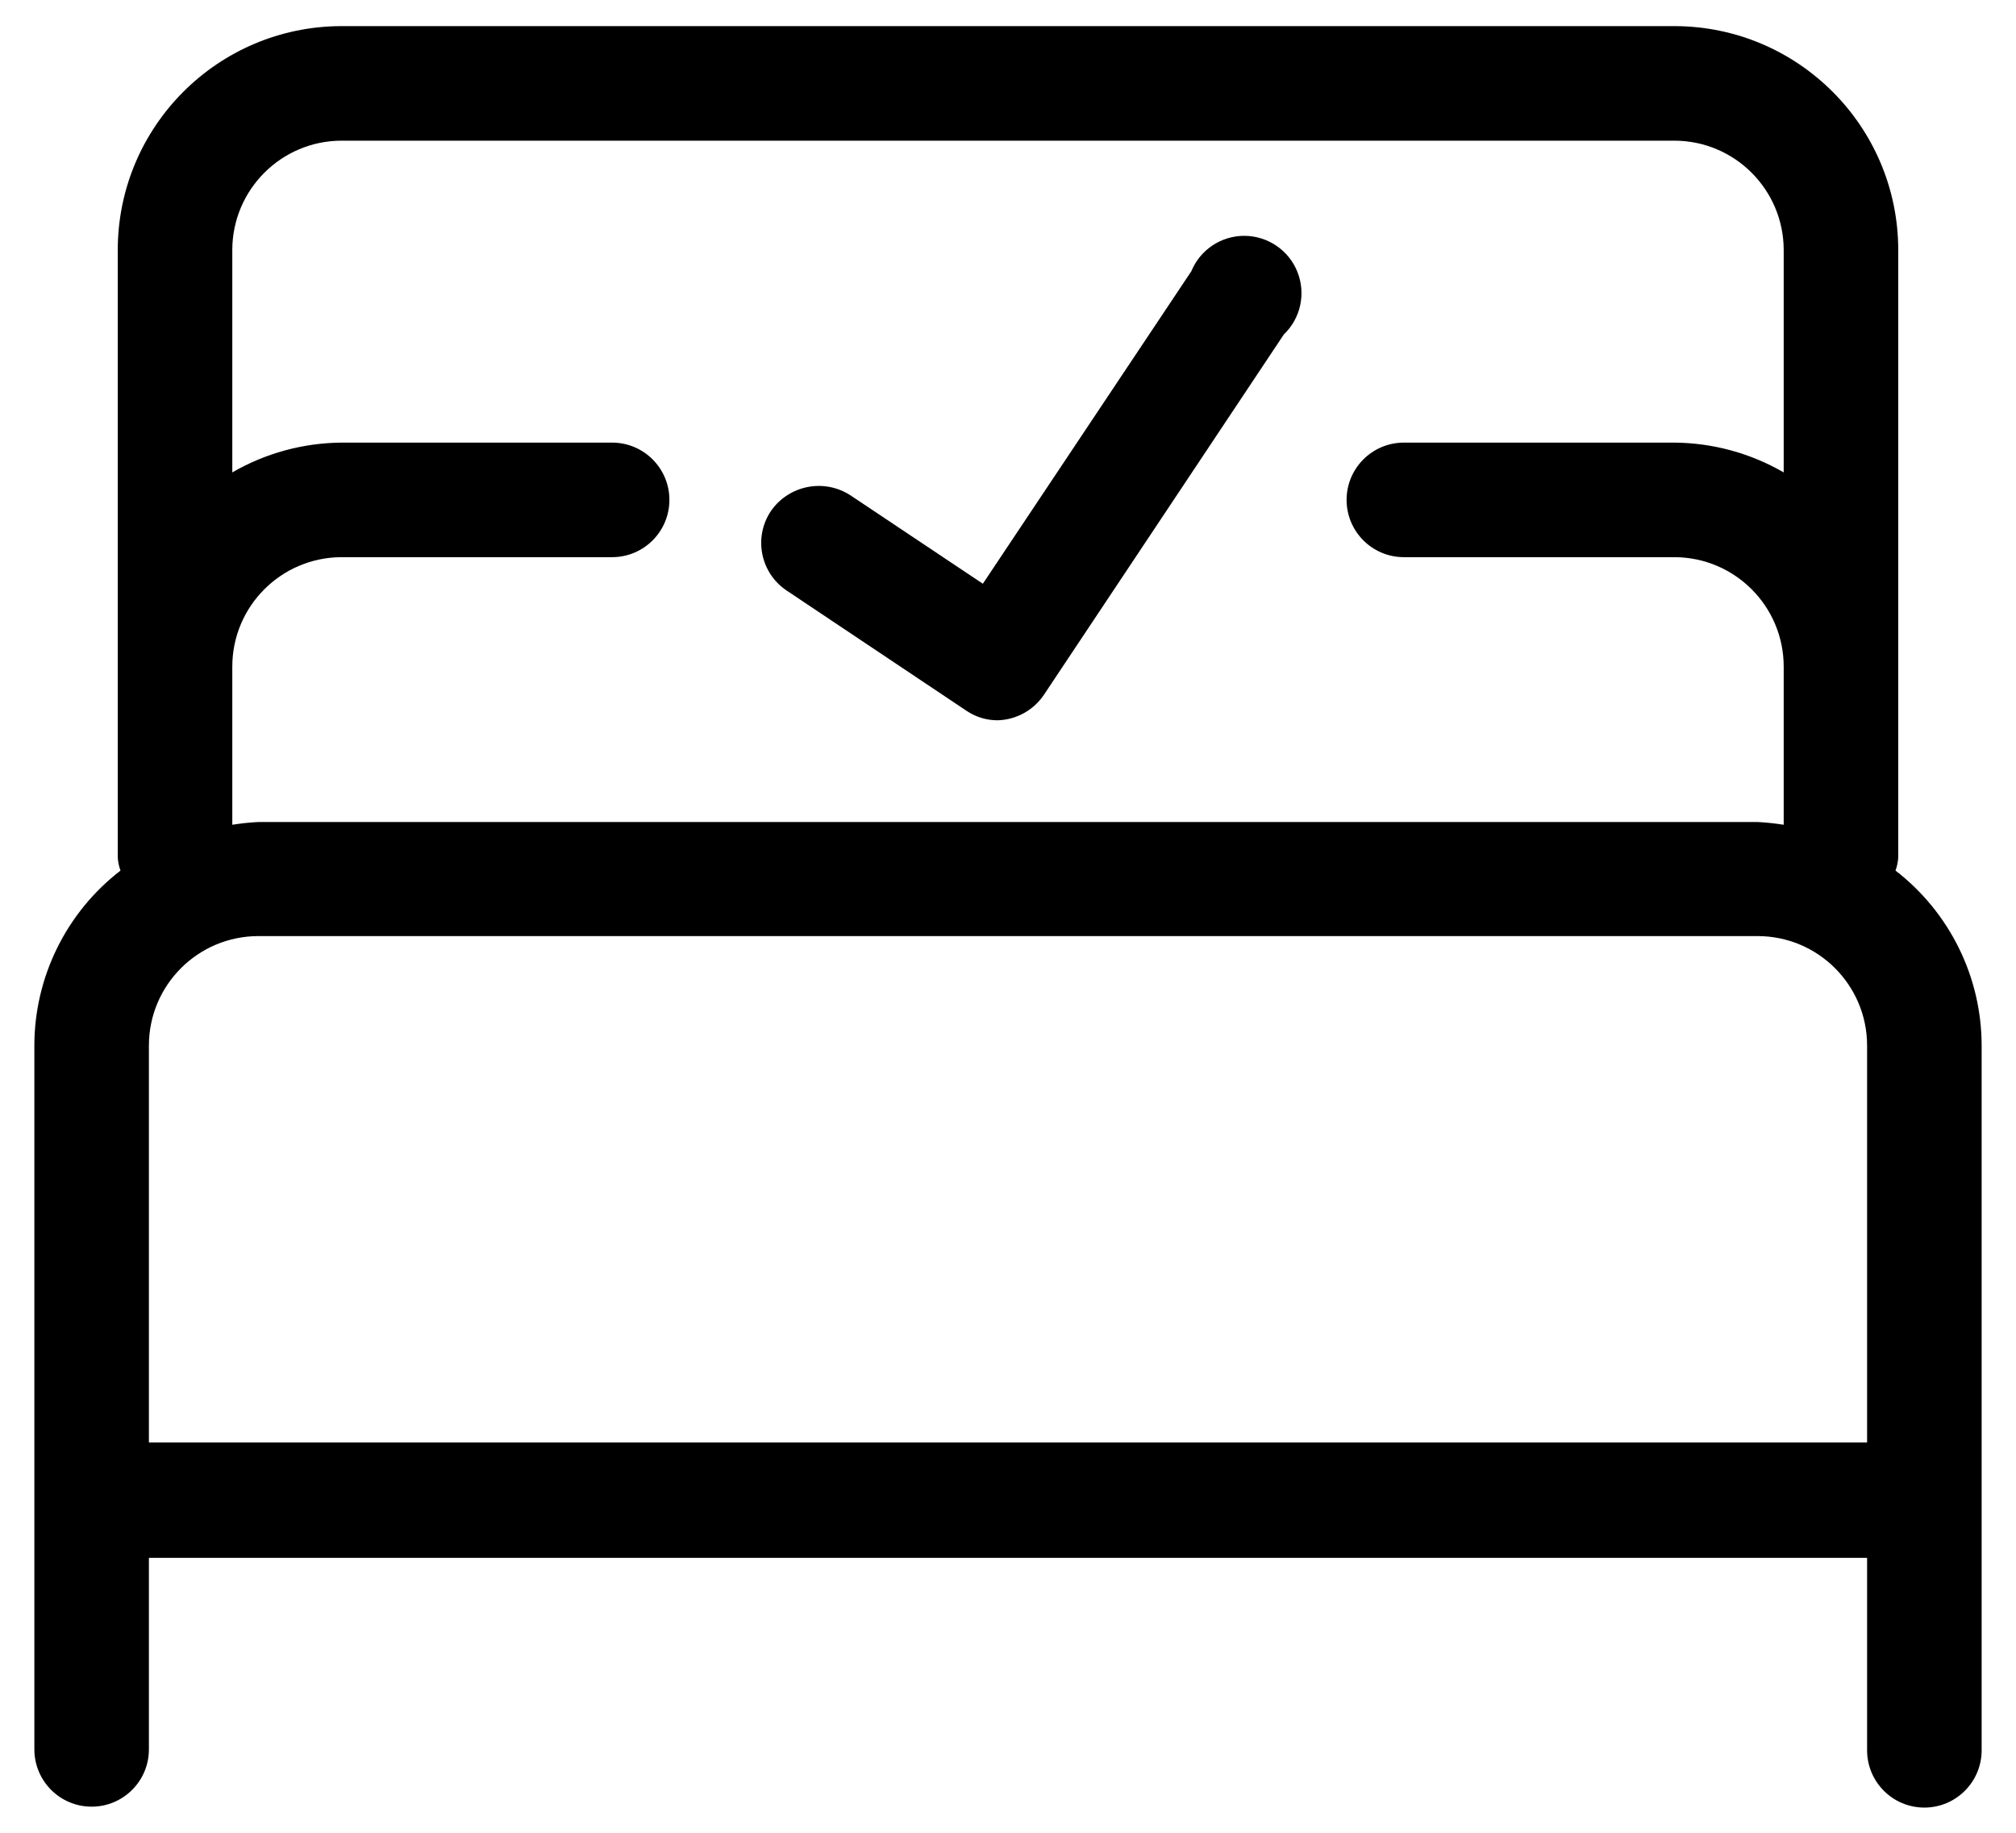
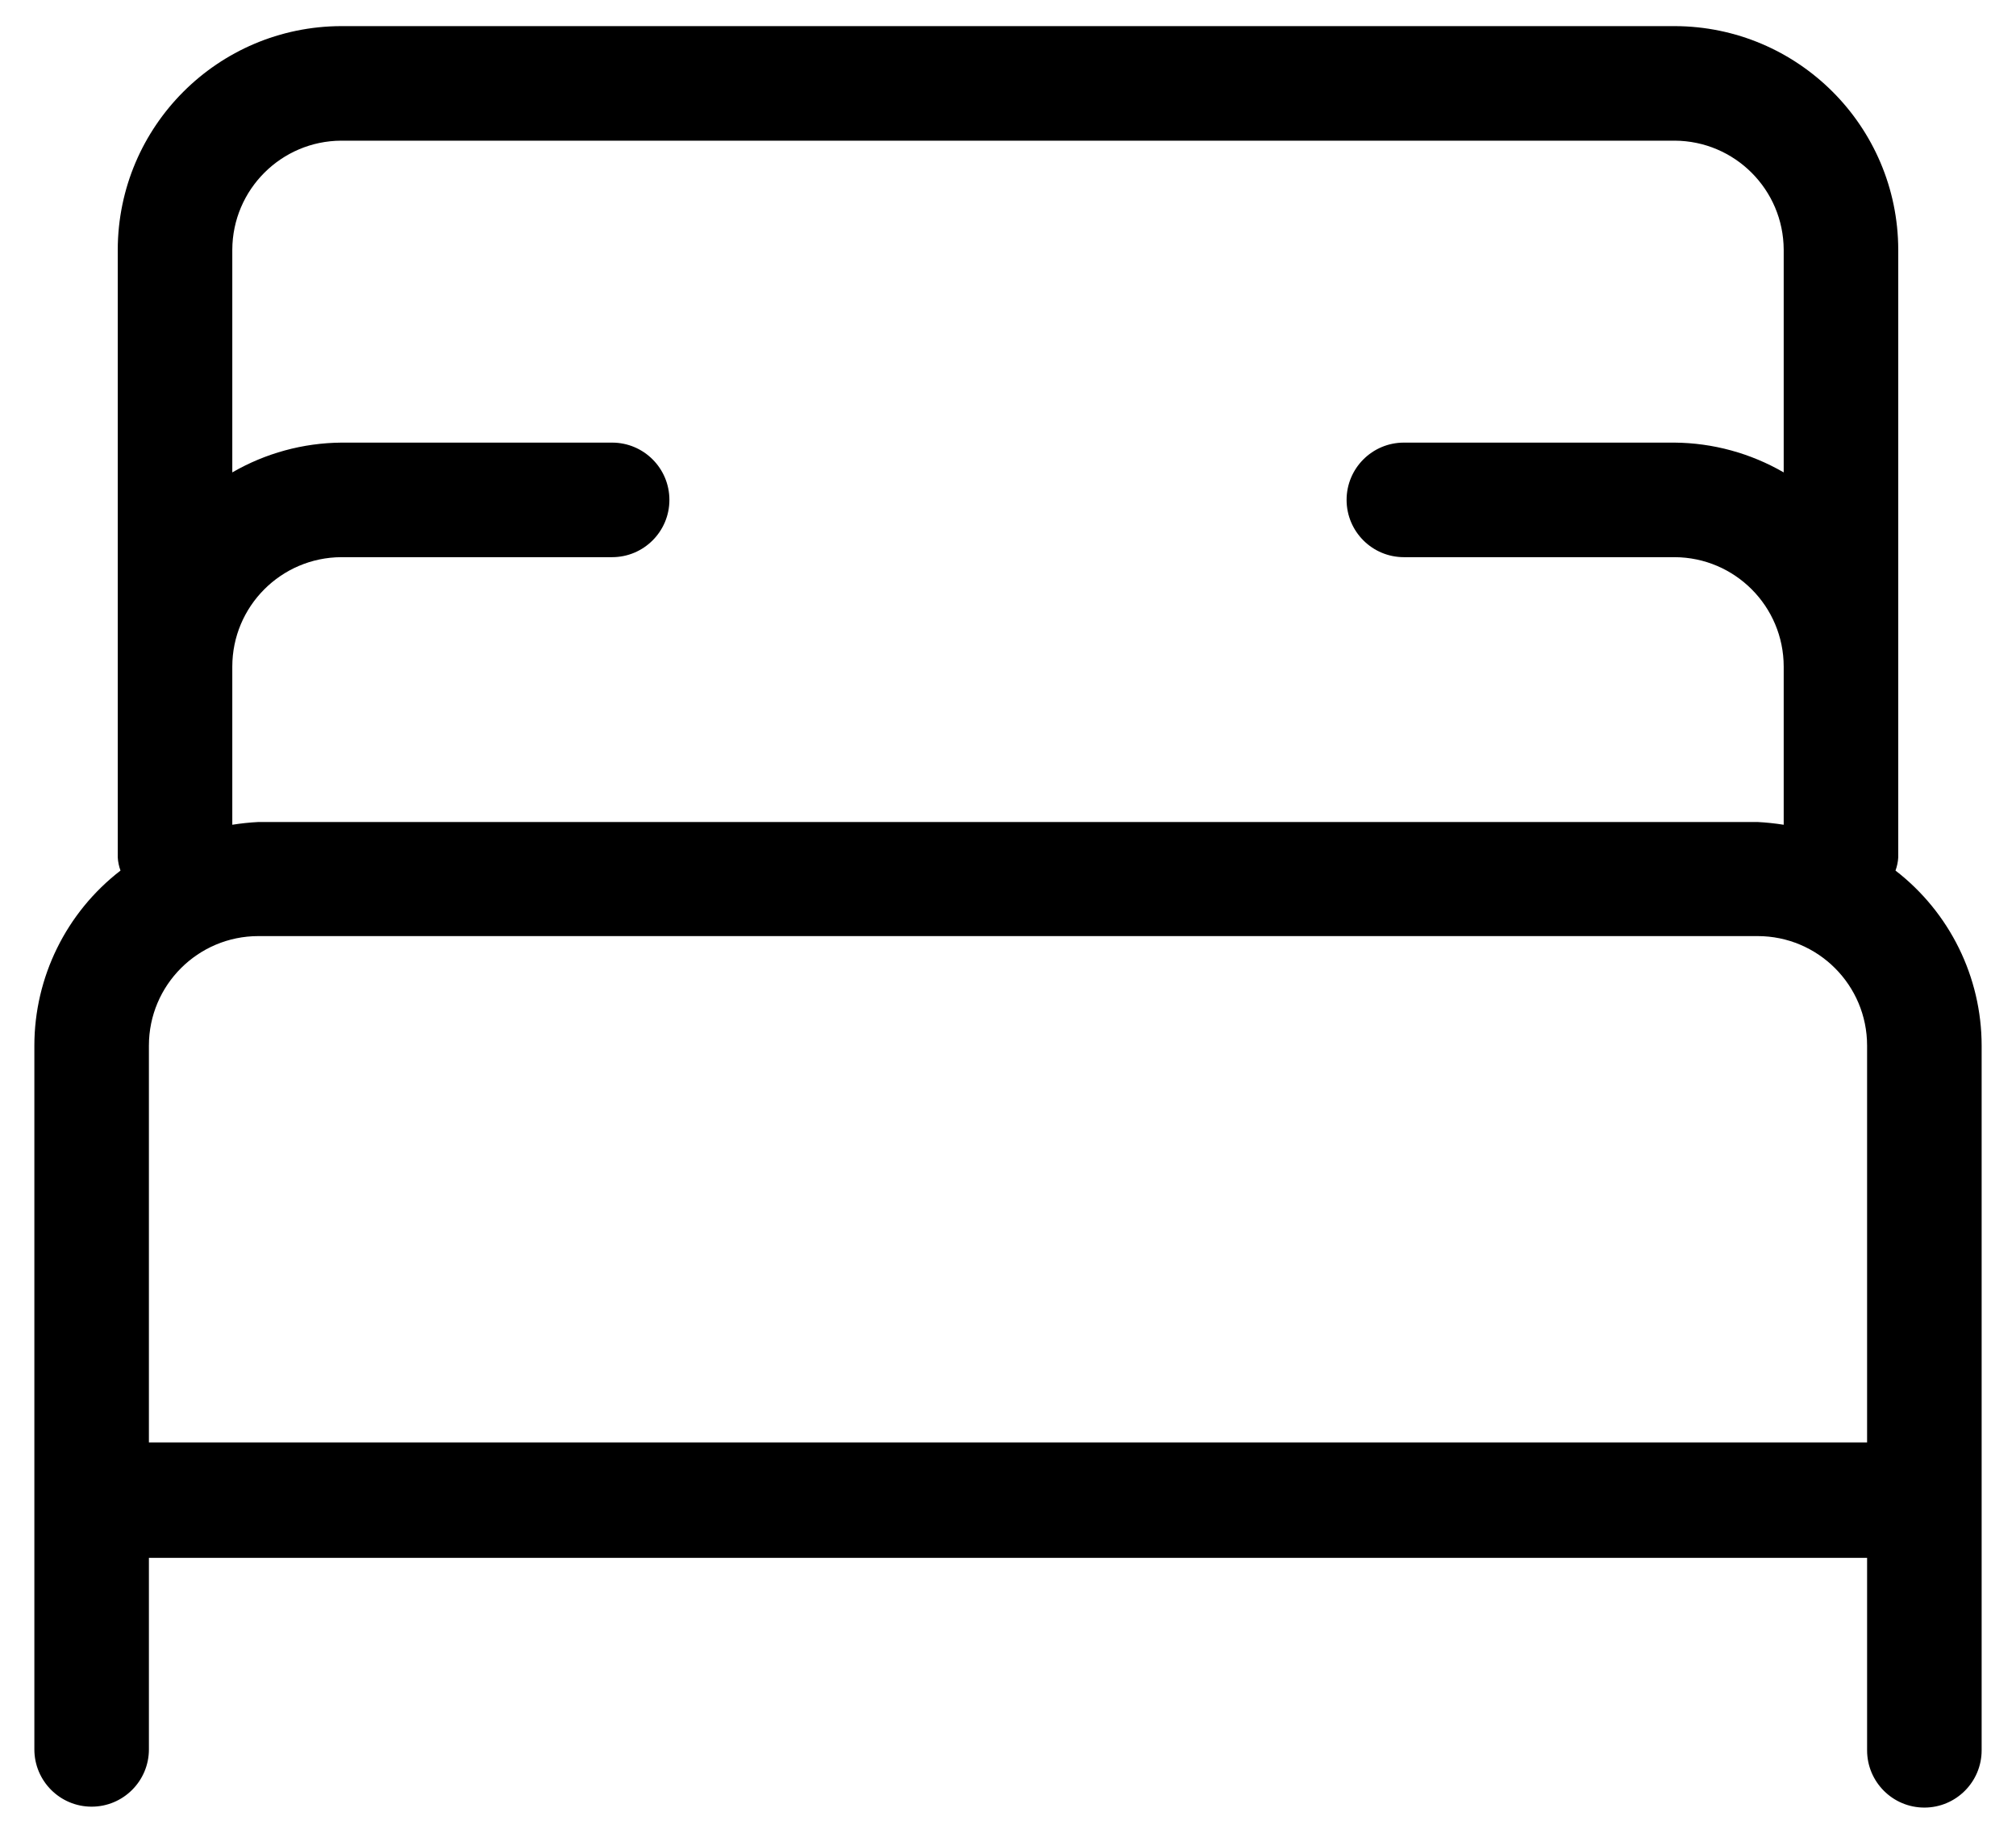
<svg xmlns="http://www.w3.org/2000/svg" height="40" viewBox="0 0 44 40" width="44">
  <g fill-rule="evenodd">
    <path d="m41.37 19c.034-.093.055-.191.06-.29v-13.26c-.006-2.693-2.187-4.874-4.88-4.88h-29.1c-2.693.006-4.874 2.187-4.88 4.88v13.26c.005.099.026.197.06.29-1.184.914-1.879 2.324-1.88 3.82v15.36c0 .69.56 1.25 1.25 1.25s1.25-.56 1.25-1.25v-4.18h37.5v4.2c0 .69.56 1.25 1.25 1.25s1.25-.56 1.25-1.25v-15.38c-.001-1.496-.696-2.906-1.88-3.82zm-33.92-15.93h29.1c1.312.005 2.375 1.068 2.38 2.38v4.86c-.724-.419-1.544-.643-2.38-.65h-5.91c-.69 0-1.25.56-1.25 1.25s.56 1.25 1.25 1.25h5.91c1.316.006 2.38 1.074 2.38 2.39v3.45c-.189-.03-.379-.05-.57-.06h-32.72c-.191.01-.381.03-.57.06v-3.45c-0-1.316 1.064-2.384 2.38-2.39h5.91c.69 0 1.25-.56 1.25-1.25s-.56-1.25-1.25-1.25h-5.91c-.836.007-1.656.231-2.38.65v-4.86c.005-1.312 1.068-2.375 2.38-2.38zm-4.2 28.41v-8.66c0-1.32 1.07-2.39 2.39-2.39h32.72c1.32 0 2.39 1.07 2.39 2.39v8.66z" fill-rule="nonzero" />
-     <path d="m21.09 15.51c.203.139.444.212.69.21.402-.013.774-.218 1-.55l5.24-7.87c.368-.352.485-.892.297-1.365-.188-.473-.644-.784-1.153-.788-.509-.003-.969.302-1.163.773l-4.55 6.82-2.89-1.93c-.579-.375-1.351-.22-1.74.35-.38.575-.223 1.348.35 1.73z" />
  </g>
</svg>